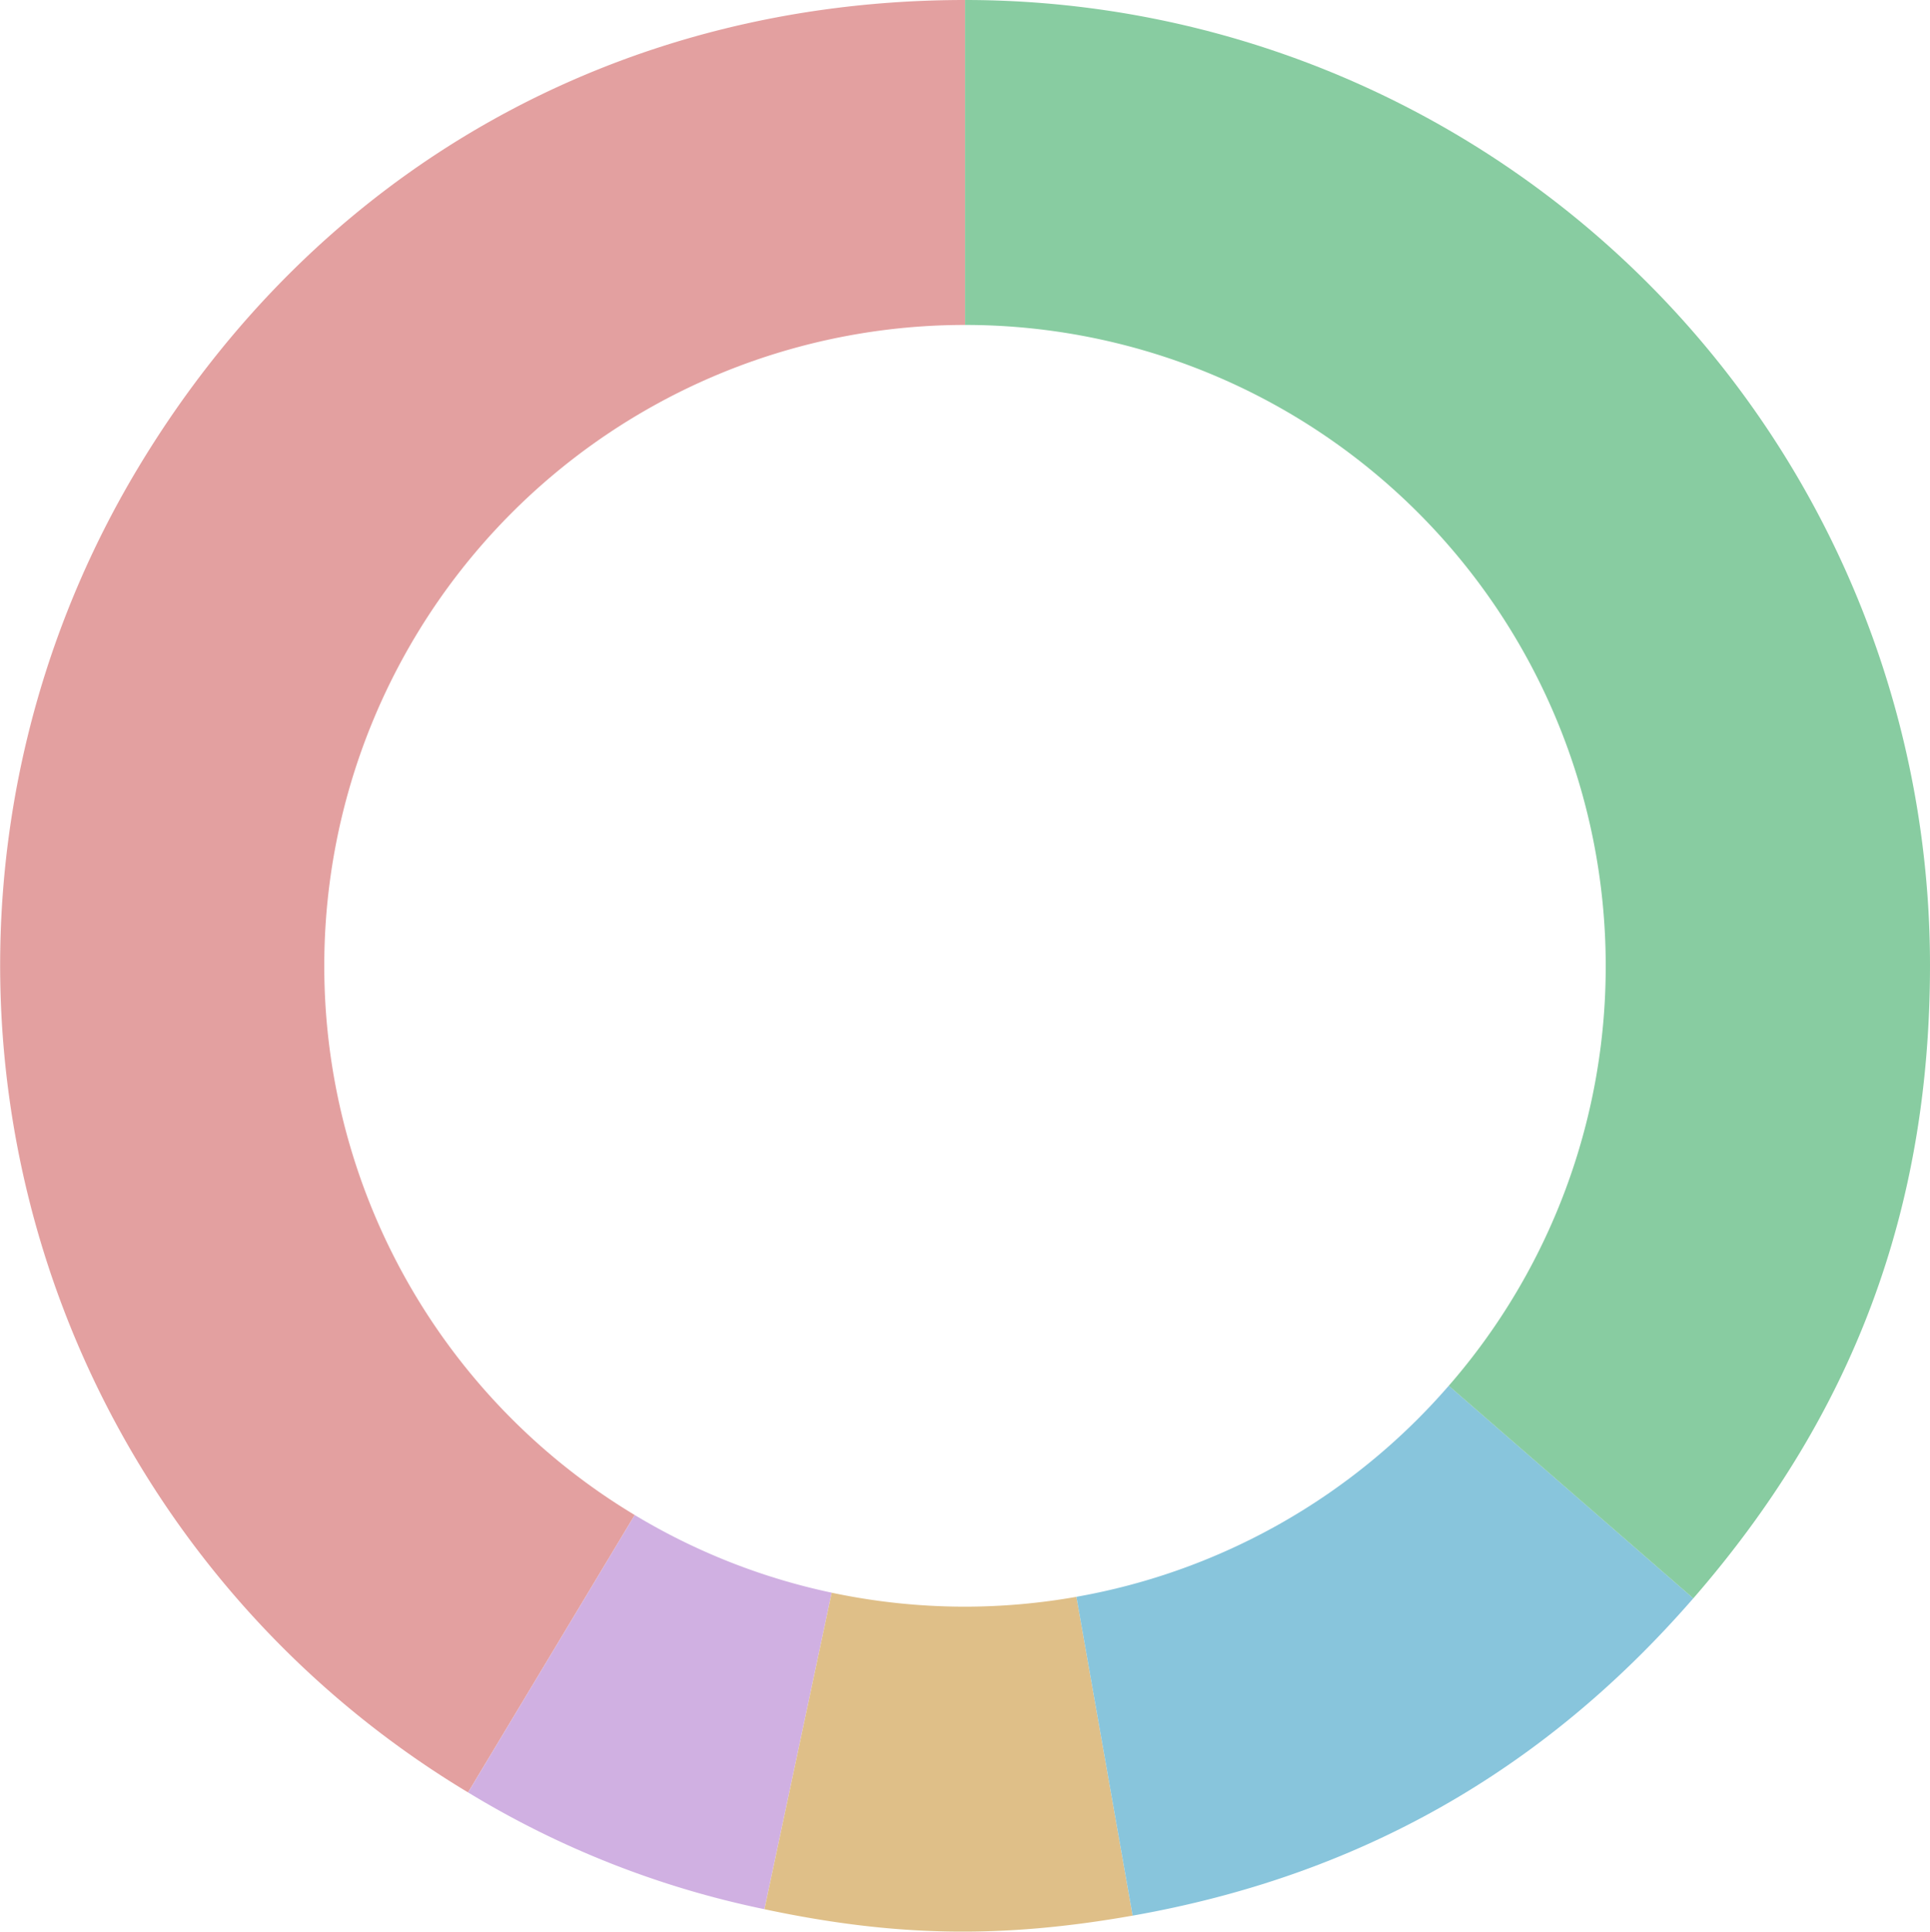
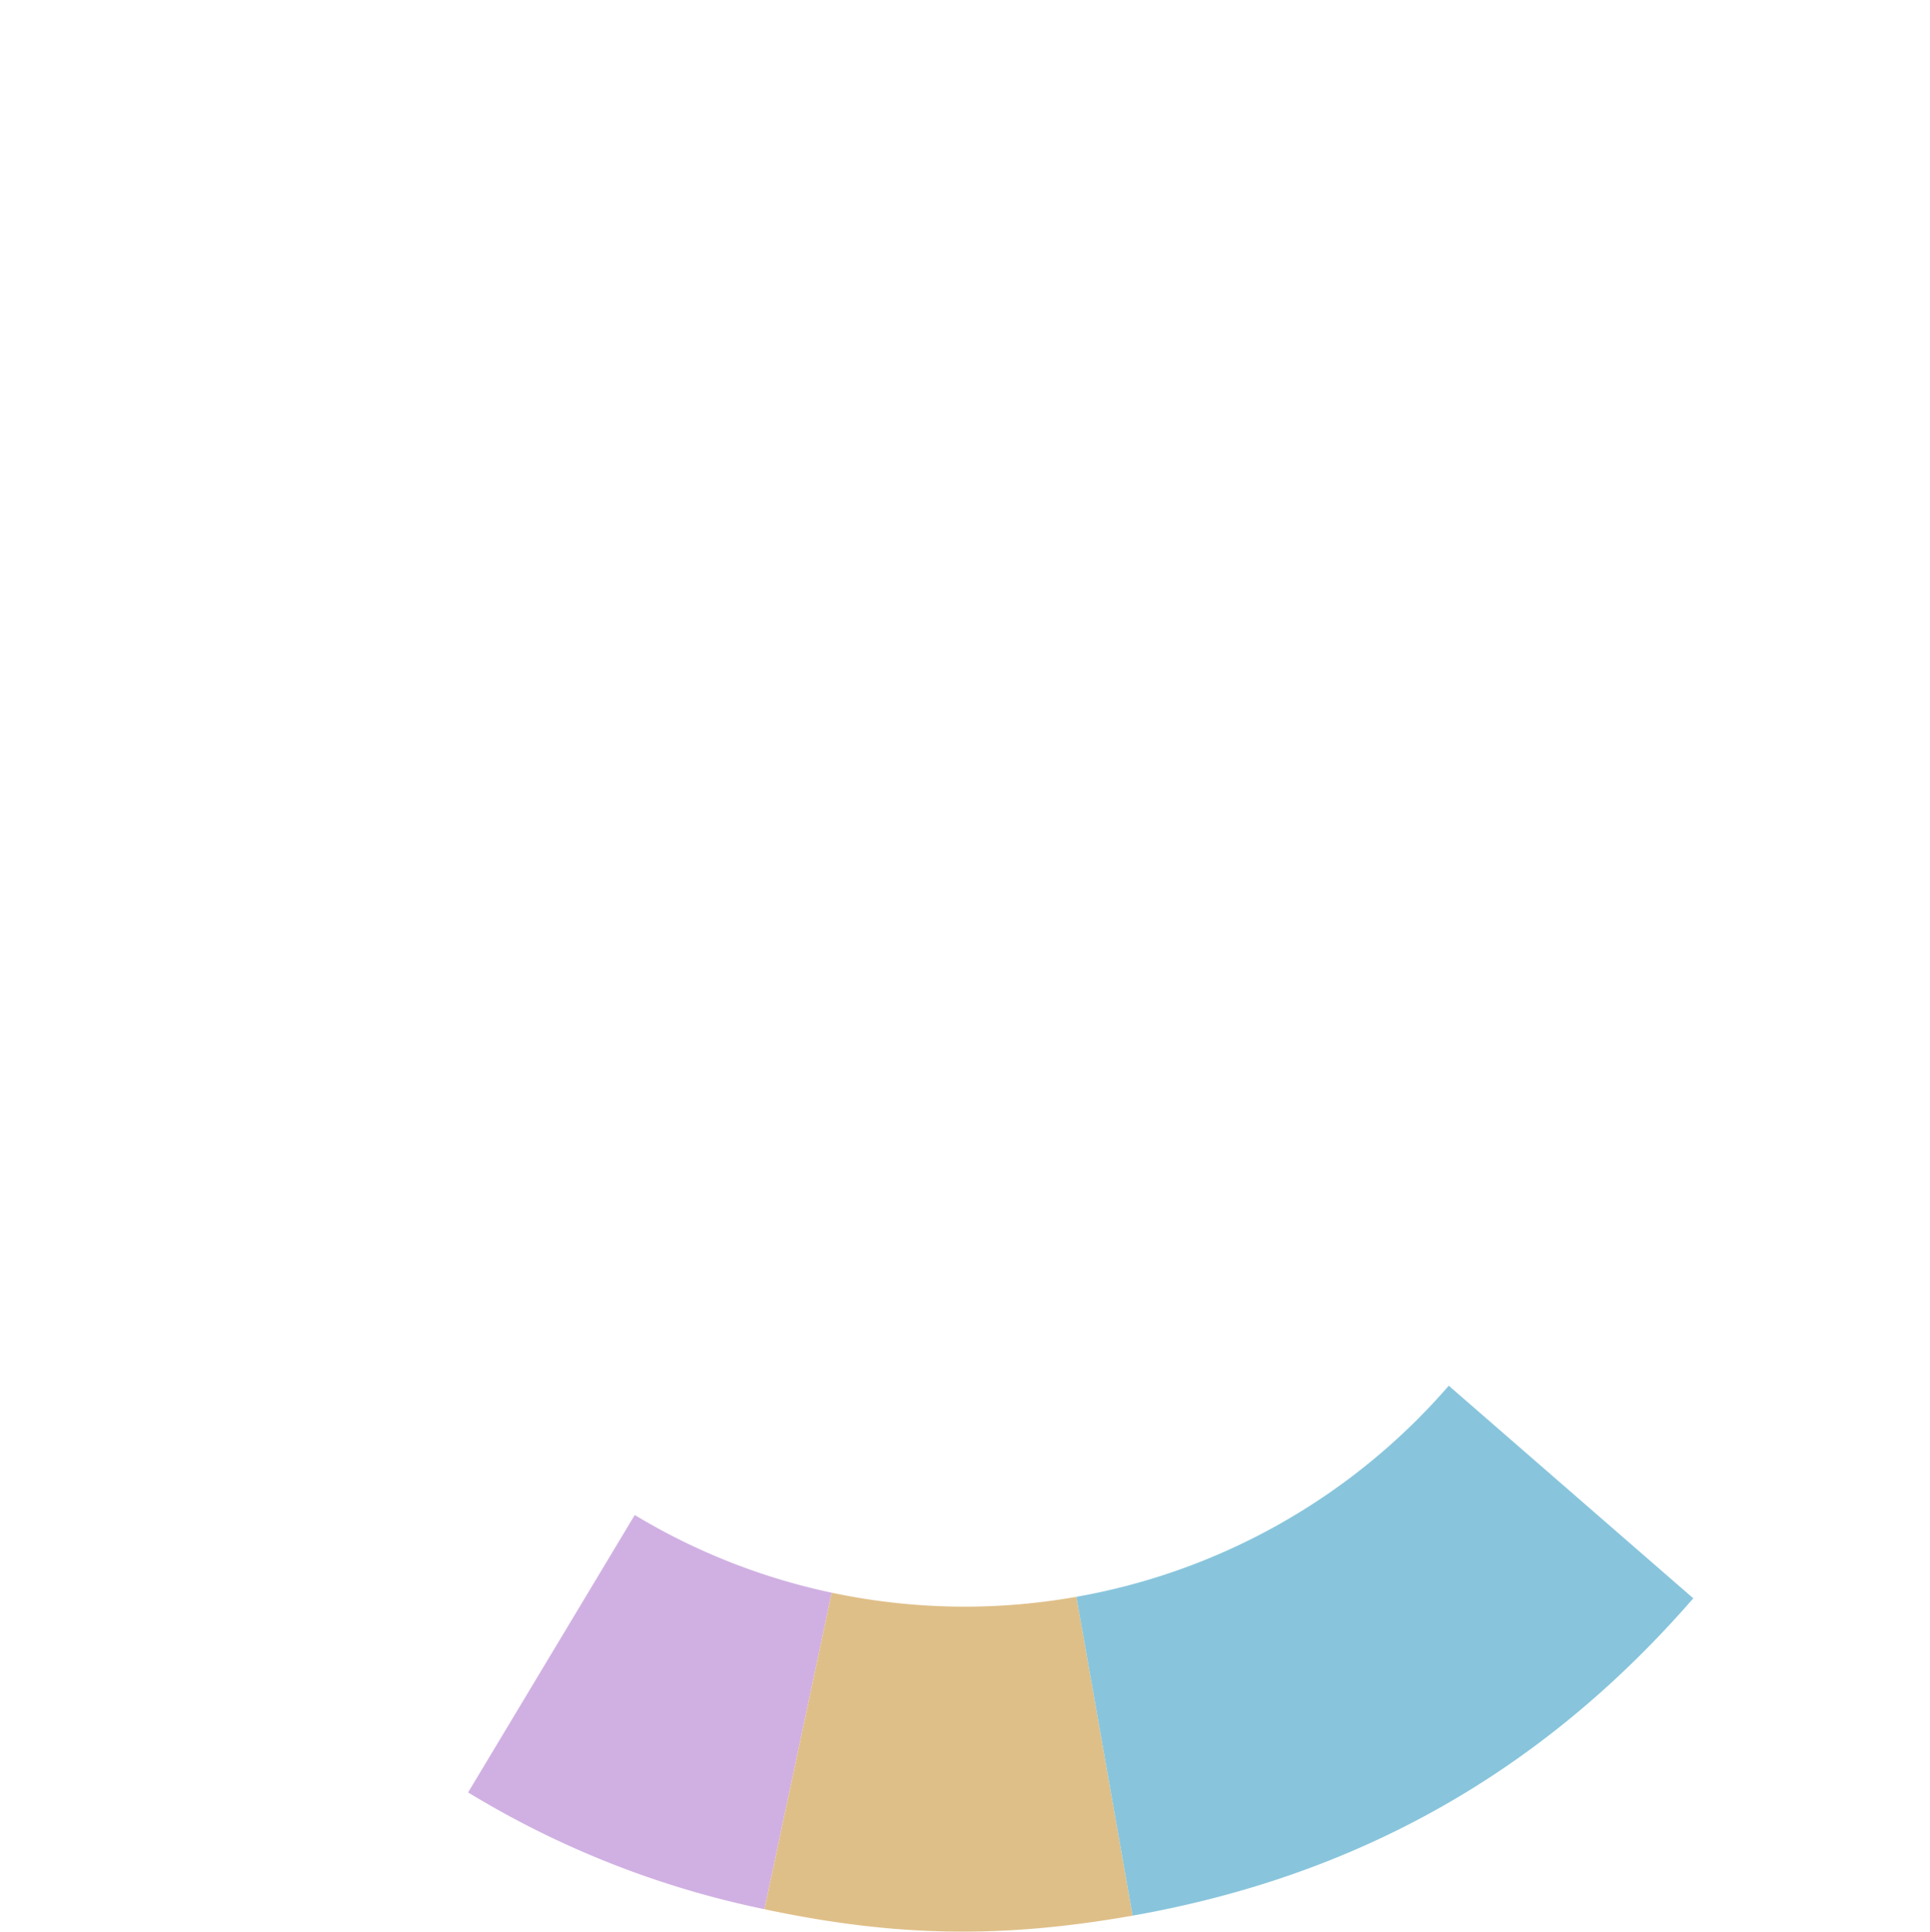
<svg xmlns="http://www.w3.org/2000/svg" id="グループ_8392" data-name="グループ 8392" width="320" height="320.194" viewBox="0 0 320 320.194">
-   <path id="パス_68042" data-name="パス 68042" d="M53.767,160.1A106.232,106.232,0,0,1,160,53.863h.011V0C102.4,0,52.548,28.206,22.876,77.588A159.985,159.985,0,0,0,77.61,297.121l27.633-45.984A106.169,106.169,0,0,1,53.767,160.1" transform="translate(0)" fill="#e3a0a0" />
  <path id="パス_68043" data-name="パス 68043" d="M48.642,67.989l-27.63,45.984a154.294,154.294,0,0,0,49.135,19.355L81.3,80.862A105.551,105.551,0,0,1,48.642,67.989" transform="translate(56.602 183.148)" fill="#d0b0e2" />
  <path id="パス_68044" data-name="パス 68044" d="M67.565,73.791a106.779,106.779,0,0,1-22.1-2.316L34.314,123.942c21.609,4.591,39.291,4.9,61.044,1.064L86.042,72.158a106.878,106.878,0,0,1-18.476,1.633" transform="translate(92.435 192.538)" fill="#dfbf88" />
  <path id="パス_68045" data-name="パス 68045" d="M48.317,97.177l9.319,52.851c37.418-6.6,68.036-23.921,92.962-52.6L110.055,62.186A106.066,106.066,0,0,1,48.317,97.177" transform="translate(130.156 167.516)" fill="#88c5dc" />
-   <path id="パス_68046" data-name="パス 68046" d="M43.319,0V53.863A106.237,106.237,0,0,1,149.541,160.1a105.782,105.782,0,0,1-26.023,69.609l40.543,35.242c26.551-30.54,39.246-64.493,39.246-104.959A159.989,159.989,0,0,0,43.319,0" transform="translate(116.692)" fill="#88cca1" />
</svg>